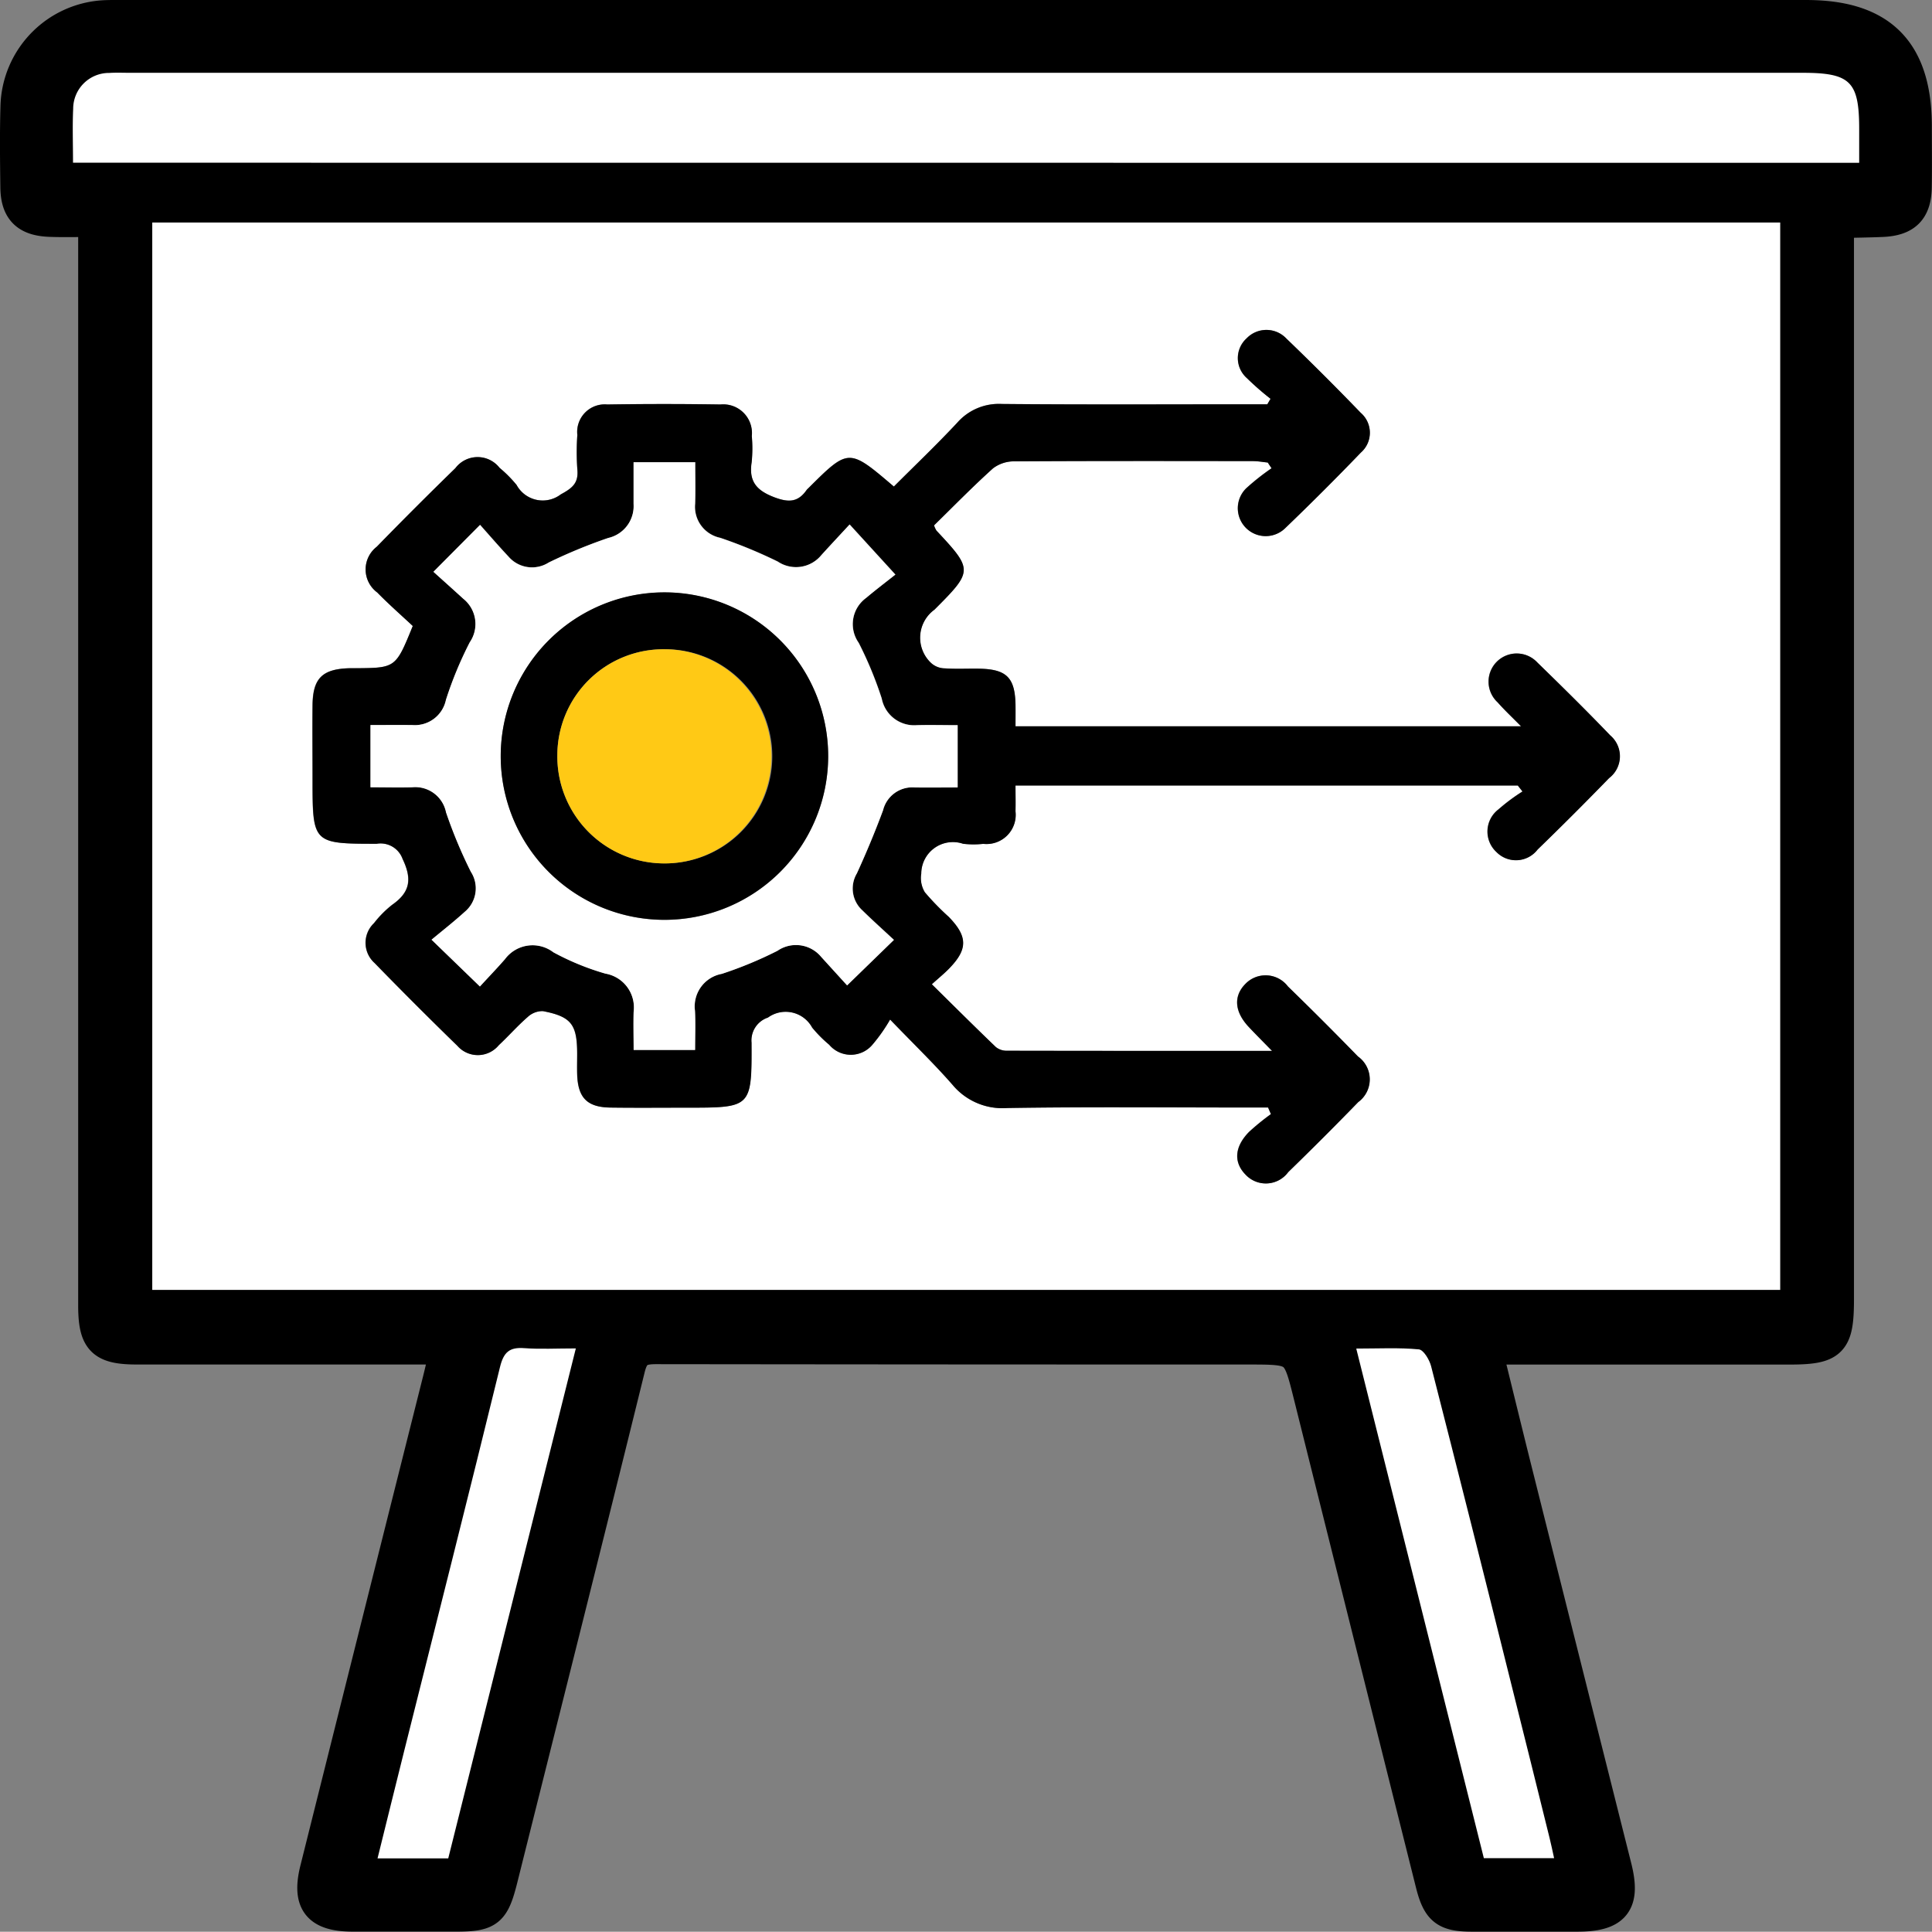
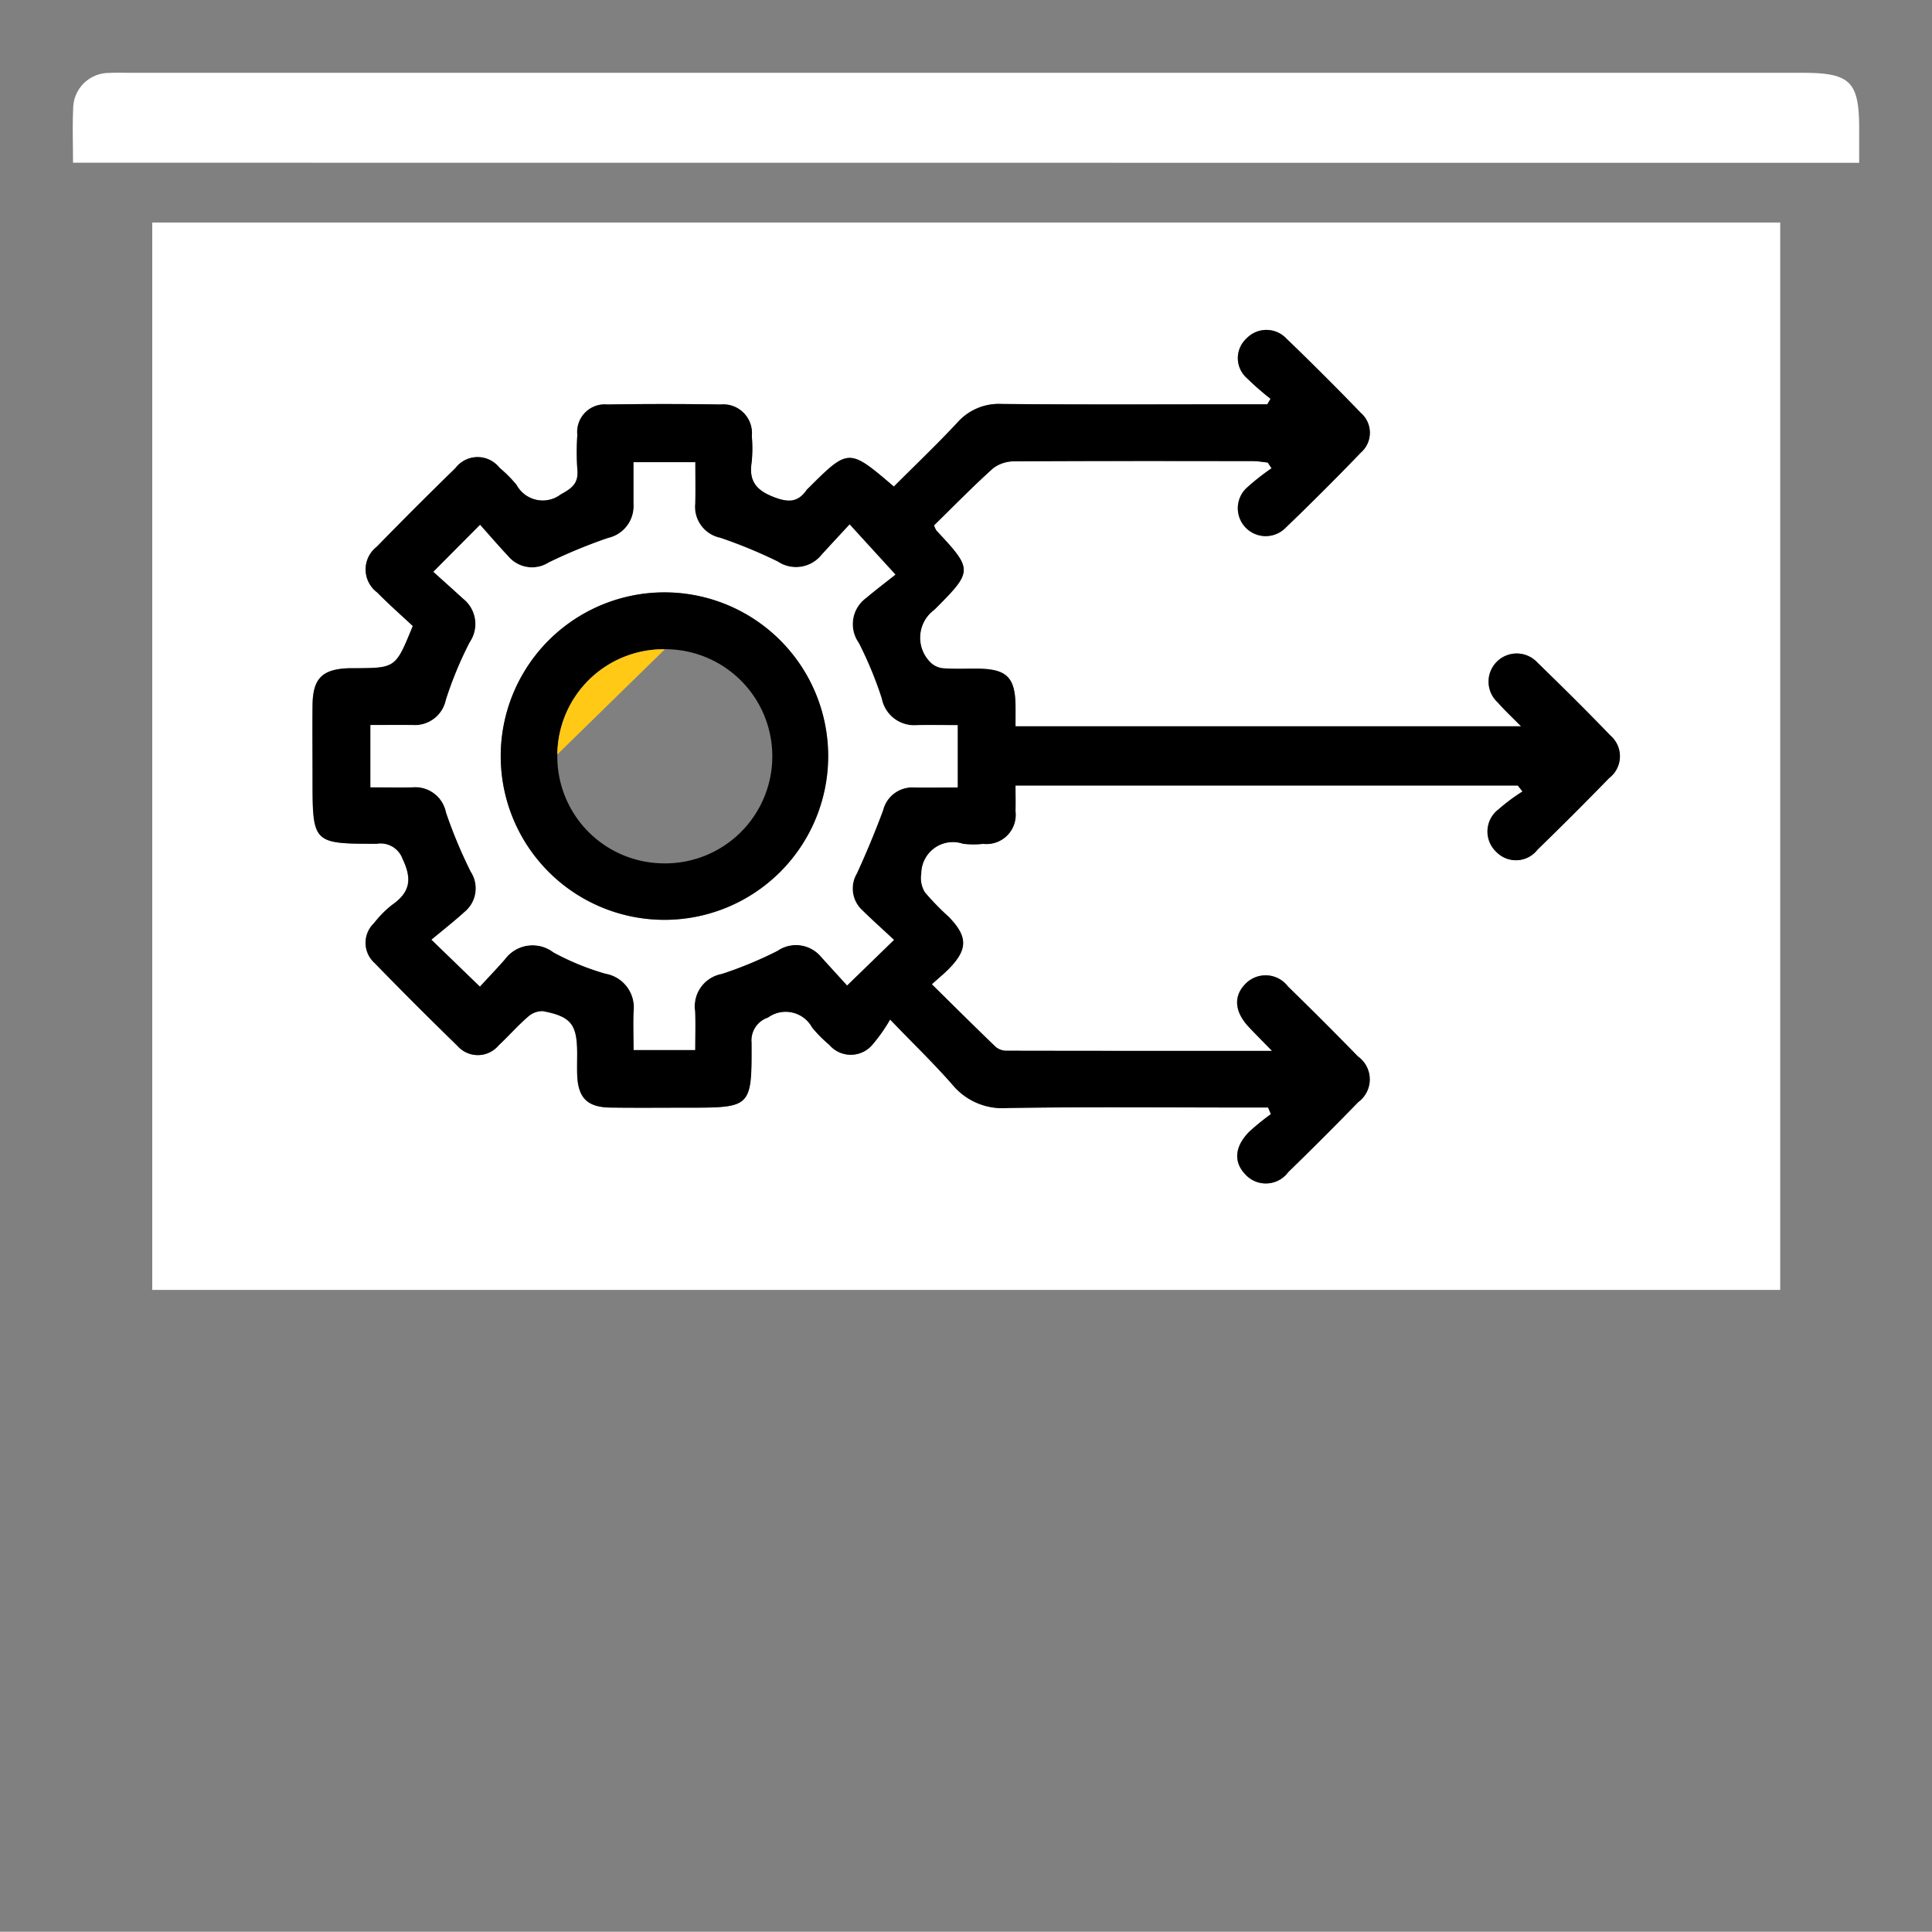
<svg xmlns="http://www.w3.org/2000/svg" width="119.735" height="119.718" viewBox="0 0 119.735 119.718">
  <rect x="0" y="0" width="119.735" height="119.718" fill="#808080" stroke="none" />
  <g id="Group_1470" data-name="Group 1470" transform="translate(-783.454 -363.494)">
-     <path id="Path_2656" data-name="Path 2656" d="M875.54,447.065c.667,2.706,1.284,5.243,1.919,7.776q3.055,12.185,6.121,24.368c.559,2.228-.055,3-2.377,3q-3.255,0-6.511,0c-1.657,0-2.107-.354-2.516-1.985q-3.779-15.1-7.548-30.2c-.738-2.961-.727-2.964-3.831-2.964q-18.343,0-36.685-.022c-1,0-1.424.232-1.68,1.276-2.6,10.561-5.261,21.1-7.9,31.653-.5,1.978-.811,2.239-2.809,2.24q-3.192,0-6.385,0c-2.156,0-2.809-.807-2.292-2.873q3.791-15.158,7.6-30.312c.149-.594.284-1.193.466-1.963H809.48q-8.765,0-17.529,0c-2.161,0-2.652-.5-2.652-2.667q0-32.742,0-65.483v-1.729c-1.01,0-1.876.025-2.74-.006-1.451-.051-2.066-.658-2.084-2.074-.021-1.669-.041-3.34.007-5.008A5.743,5.743,0,0,1,790.1,364.5c.375-.012.751-.005,1.127-.005H895.4c4.627,0,6.779,2.171,6.78,6.838,0,1.252.016,2.5-.005,3.756-.024,1.426-.628,2.027-2.073,2.091-.832.036-1.666.043-2.5.067-.032,0-.063.047-.249.194v66.569c0,2.681-.368,3.053-3.023,3.053h-18.8Zm18.243-69.781H792.891v66.151H893.783Zm-105.8-3.706h110.7v-2.1c0-2.94-.545-3.479-3.517-3.479H791.483c-.417,0-.836-.019-1.252.008a2.223,2.223,0,0,0-2.241,2.225C787.94,371.317,787.979,372.4,787.979,373.578Zm23.254,105.089,7.909-31.6c-1.211,0-2.209.057-3.2-.017-.918-.068-1.278.252-1.5,1.172-1.942,7.931-3.948,15.847-5.932,23.768-.552,2.2-1.093,4.4-1.657,6.68Zm56.273-31.6,7.908,31.582h4.354c-.1-.469-.187-.873-.286-1.273q-1.174-4.731-2.355-9.46-2.477-9.881-4.981-19.754c-.1-.4-.47-1.018-.761-1.046C870.156,447,868.908,447.071,867.507,447.071Z" transform="translate(0 0)" stroke="#000" stroke-width="2" />
    <path id="Path_2657" data-name="Path 2657" d="M910.616,402.793v66.151H809.724V402.793ZM825.869,427.8c-1.058,2.6-1.058,2.6-3.556,2.614-.125,0-.25,0-.375,0-1.678.047-2.267.619-2.288,2.279-.02,1.544,0,3.088,0,4.632,0,3.943.018,3.973,3.973,3.968a1.45,1.45,0,0,1,1.608.942c.591,1.234.474,2.05-.624,2.824a6.454,6.454,0,0,0-1.146,1.151,1.681,1.681,0,0,0,.033,2.473q2.53,2.6,5.134,5.134a1.68,1.68,0,0,0,2.559-.037c.61-.569,1.162-1.2,1.791-1.748a1.345,1.345,0,0,1,.948-.368c1.768.343,2.124.826,2.124,2.661,0,.417-.009.835,0,1.252.044,1.457.615,2.045,2.061,2.065,1.585.022,3.172.006,4.757.006,3.98,0,4.005,0,3.987-4.032a1.49,1.49,0,0,1,1.015-1.551,1.87,1.87,0,0,1,2.743.619,7.98,7.98,0,0,0,1.057,1.065,1.75,1.75,0,0,0,2.666.009,10.334,10.334,0,0,0,1.107-1.572c1.52,1.578,2.751,2.764,3.871,4.047a4.017,4.017,0,0,0,3.387,1.437c4.965-.08,9.932-.031,14.9-.031h1.267l.177.409a14.554,14.554,0,0,0-1.359,1.106c-.905.927-.958,1.881-.214,2.644a1.719,1.719,0,0,0,2.645-.157q2.2-2.138,4.337-4.338a1.744,1.744,0,0,0-.016-2.828q-2.139-2.2-4.338-4.337a1.736,1.736,0,0,0-2.651-.145c-.734.758-.657,1.716.223,2.654.408.435.831.856,1.442,1.483-5.7,0-11.071,0-16.444-.01a1.06,1.06,0,0,1-.676-.231c-1.31-1.257-2.6-2.539-3.965-3.889.452-.408.777-.672,1.067-.97,1.17-1.2,1.164-1.988-.018-3.206A16.128,16.128,0,0,1,857.6,444.3a1.694,1.694,0,0,1-.224-1.164,1.961,1.961,0,0,1,2.59-1.845,5.405,5.405,0,0,0,1.25.006,1.81,1.81,0,0,0,2-2.022c.018-.526,0-1.053,0-1.593h31.128l.291.37a11.652,11.652,0,0,0-1.486,1.107,1.726,1.726,0,0,0-.132,2.642,1.69,1.69,0,0,0,2.554-.153q2.247-2.178,4.427-4.424a1.7,1.7,0,0,0,.073-2.651c-1.473-1.535-2.989-3.031-4.515-4.514a1.744,1.744,0,1,0-2.463,2.466c.42.477.888.913,1.451,1.486H863.218c0-.491.006-.9,0-1.309-.028-1.707-.547-2.231-2.256-2.261-.709-.013-1.421.028-2.127-.02a1.28,1.28,0,0,1-.854-.337,2.147,2.147,0,0,1,.211-3.3c2.4-2.4,2.4-2.465.122-4.905a1.506,1.506,0,0,1-.146-.321c1.193-1.167,2.387-2.393,3.656-3.534a2.158,2.158,0,0,1,1.335-.432c4.924-.03,9.848-.02,14.773-.015.306,0,.612.058.918.089l.236.355a14.57,14.57,0,0,0-1.567,1.238,1.727,1.727,0,1,0,2.407,2.478q2.395-2.295,4.694-4.689a1.63,1.63,0,0,0-.007-2.463q-2.259-2.342-4.606-4.6a1.7,1.7,0,0,0-2.466-.016,1.651,1.651,0,0,0,.014,2.462,17.14,17.14,0,0,0,1.469,1.284l-.2.341h-1.19c-5.091,0-10.183.026-15.273-.02a3.424,3.424,0,0,0-2.752,1.16c-1.271,1.363-2.624,2.65-3.93,3.958-2.8-2.387-2.8-2.387-5.311.113a.732.732,0,0,0-.088.089c-.533.769-1.11.8-2.009.462-1.113-.423-1.588-.989-1.406-2.166a8.393,8.393,0,0,0,.009-1.625,1.779,1.779,0,0,0-1.942-1.959q-3.505-.05-7.011,0a1.709,1.709,0,0,0-1.858,1.888,15.137,15.137,0,0,0,0,2.127c.083.844-.287,1.16-1.024,1.555a1.845,1.845,0,0,1-2.741-.581A7.716,7.716,0,0,0,831.245,418a1.725,1.725,0,0,0-2.739.021q-2.467,2.4-4.87,4.868a1.777,1.777,0,0,0,.03,2.837C824.364,426.439,825.12,427.1,825.869,427.8Z" transform="translate(-16.834 -25.509)" fill="#fff" />
    <path id="Path_2658" data-name="Path 2658" d="M794.988,380.564c0-1.177-.04-2.262.01-3.342A2.222,2.222,0,0,1,797.239,375c.416-.027.834-.008,1.252-.008H902.168c2.972,0,3.517.539,3.517,3.479v2.1Z" transform="translate(-7.009 -6.986)" fill="#fff" />
-     <path id="Path_2659" data-name="Path 2659" d="M855.914,643.3h-4.382c.564-2.275,1.106-4.479,1.657-6.68,1.984-7.921,3.991-15.836,5.932-23.768.225-.92.585-1.24,1.5-1.172.989.073,1.987.017,3.2.017Z" transform="translate(-44.68 -164.635)" fill="#fff" />
-     <path id="Path_2660" data-name="Path 2660" d="M1033.162,611.731c1.4,0,2.649-.067,3.879.05.291.028.658.643.761,1.046q2.524,9.868,4.981,19.754,1.185,4.728,2.355,9.46c.1.4.181.8.286,1.273h-4.354C1038.455,632.872,1035.831,622.391,1033.162,611.731Z" transform="translate(-165.655 -164.66)" fill="#fff" />
    <path id="Path_2661" data-name="Path 2661" d="M845.645,441.074c-.749-.7-1.505-1.361-2.2-2.076a1.777,1.777,0,0,1-.03-2.837q2.4-2.464,4.87-4.868a1.725,1.725,0,0,1,2.739-.021,7.707,7.707,0,0,1,1.057,1.065,1.845,1.845,0,0,0,2.741.581c.737-.4,1.106-.711,1.024-1.555a15.1,15.1,0,0,1,0-2.127,1.709,1.709,0,0,1,1.858-1.888q3.5-.057,7.011,0a1.779,1.779,0,0,1,1.942,1.959,8.382,8.382,0,0,1-.009,1.625c-.182,1.177.293,1.743,1.406,2.166.9.342,1.477.307,2.009-.462a.732.732,0,0,1,.088-.089c2.514-2.5,2.514-2.5,5.311-.113,1.307-1.308,2.659-2.595,3.93-3.958a3.424,3.424,0,0,1,2.752-1.16c5.091.047,10.182.02,15.273.02h1.19l.2-.341a17.12,17.12,0,0,1-1.469-1.284,1.651,1.651,0,0,1-.014-2.462,1.7,1.7,0,0,1,2.467.016q2.346,2.255,4.606,4.6a1.631,1.631,0,0,1,.007,2.463q-2.3,2.389-4.694,4.689a1.727,1.727,0,1,1-2.407-2.478,14.558,14.558,0,0,1,1.567-1.238l-.236-.355c-.306-.031-.612-.089-.918-.089-4.924-.006-9.849-.015-14.773.015a2.158,2.158,0,0,0-1.335.432c-1.27,1.142-2.463,2.368-3.656,3.535a1.514,1.514,0,0,0,.146.321c2.279,2.44,2.278,2.5-.122,4.905a2.147,2.147,0,0,0-.211,3.3,1.28,1.28,0,0,0,.854.337c.706.049,1.418.008,2.127.02,1.708.03,2.228.554,2.255,2.261.007.409,0,.818,0,1.309h31.331c-.563-.573-1.031-1.009-1.451-1.486a1.744,1.744,0,1,1,2.463-2.466c1.526,1.483,3.042,2.979,4.515,4.514a1.7,1.7,0,0,1-.073,2.651q-2.179,2.246-4.427,4.424a1.69,1.69,0,0,1-2.554.153,1.726,1.726,0,0,1,.132-2.642,11.659,11.659,0,0,1,1.486-1.107l-.291-.37H883c0,.54.015,1.067,0,1.593a1.81,1.81,0,0,1-2,2.022,5.405,5.405,0,0,1-1.25-.006,1.961,1.961,0,0,0-2.59,1.845,1.694,1.694,0,0,0,.224,1.164,16.127,16.127,0,0,0,1.481,1.522c1.182,1.217,1.188,2.007.018,3.206-.291.3-.616.562-1.067.97,1.369,1.35,2.655,2.632,3.965,3.889a1.06,1.06,0,0,0,.676.231c5.373.012,10.745.01,16.444.01-.611-.627-1.034-1.048-1.442-1.483-.88-.938-.956-1.9-.223-2.654a1.736,1.736,0,0,1,2.651.145q2.2,2.139,4.338,4.337a1.744,1.744,0,0,1,.016,2.828q-2.136,2.2-4.337,4.338a1.719,1.719,0,0,1-2.645.157c-.745-.763-.691-1.717.214-2.644a14.586,14.586,0,0,1,1.359-1.106l-.177-.409h-1.267c-4.966,0-9.933-.049-14.9.031a4.017,4.017,0,0,1-3.387-1.437c-1.12-1.283-2.351-2.469-3.871-4.047a10.329,10.329,0,0,1-1.107,1.572,1.75,1.75,0,0,1-2.666-.009,7.983,7.983,0,0,1-1.057-1.065,1.87,1.87,0,0,0-2.743-.619,1.49,1.49,0,0,0-1.015,1.551c.018,4.032-.007,4.032-3.987,4.032-1.586,0-3.172.016-4.757-.006-1.446-.02-2.016-.607-2.061-2.065-.013-.417,0-.835,0-1.252,0-1.835-.356-2.318-2.124-2.661a1.345,1.345,0,0,0-.948.368c-.629.546-1.181,1.179-1.791,1.748a1.68,1.68,0,0,1-2.559.037q-2.6-2.53-5.134-5.134a1.681,1.681,0,0,1-.033-2.473,6.454,6.454,0,0,1,1.146-1.151c1.1-.774,1.215-1.59.624-2.824a1.45,1.45,0,0,0-1.608-.942c-3.955,0-3.973-.026-3.973-3.968,0-1.544-.015-3.088,0-4.632.021-1.66.61-2.231,2.288-2.279.125,0,.25,0,.375,0C844.587,443.674,844.587,443.674,845.645,441.074Zm4.161,22.342c.544-.593,1.065-1.134,1.555-1.7a2.129,2.129,0,0,1,3-.426,16,16,0,0,0,3.226,1.322,2.127,2.127,0,0,1,1.748,2.366c-.024.778,0,1.558,0,2.365h3.814c0-.861.034-1.647-.008-2.429a2.05,2.05,0,0,1,1.664-2.287,24.624,24.624,0,0,0,3.45-1.43,2.026,2.026,0,0,1,2.706.374l1.61,1.77,2.9-2.818c-.629-.586-1.311-1.2-1.963-1.836a1.83,1.83,0,0,1-.333-2.286c.587-1.284,1.132-2.589,1.623-3.913a1.869,1.869,0,0,1,1.953-1.415c.866.019,1.732,0,2.669,0v-3.857c-.874,0-1.7-.019-2.525,0a2.048,2.048,0,0,1-2.18-1.652,23.585,23.585,0,0,0-1.427-3.451,2.009,2.009,0,0,1,.459-2.783c.631-.532,1.29-1.03,1.815-1.447l-2.836-3.105c-.624.676-1.193,1.283-1.753,1.9a2.031,2.031,0,0,1-2.7.4,29.961,29.961,0,0,0-3.568-1.473,1.963,1.963,0,0,1-1.555-2.109c.028-.86.006-1.721.006-2.577h-3.819c0,.917,0,1.748,0,2.579a2.026,2.026,0,0,1-1.573,2.116,32.431,32.431,0,0,0-3.685,1.52,1.926,1.926,0,0,1-2.495-.366c-.592-.632-1.157-1.289-1.761-1.965l-2.888,2.911c.626.565,1.243,1.115,1.853,1.673a2,2,0,0,1,.4,2.694,23.472,23.472,0,0,0-1.477,3.567,1.968,1.968,0,0,1-2.1,1.563c-.861-.007-1.722,0-2.577,0v3.857c.926,0,1.755.017,2.583,0a1.946,1.946,0,0,1,2.1,1.555,29.525,29.525,0,0,0,1.536,3.678,1.889,1.889,0,0,1-.376,2.486c-.646.586-1.335,1.124-2.058,1.728Z" transform="translate(-36.609 -38.785)" />
    <path id="Path_2662" data-name="Path 2662" d="M856.993,479.776l-3-2.9c.723-.6,1.413-1.141,2.058-1.728a1.889,1.889,0,0,0,.376-2.486,29.529,29.529,0,0,1-1.535-3.678,1.946,1.946,0,0,0-2.1-1.555c-.828.022-1.657,0-2.583,0v-3.857c.855,0,1.716-.006,2.577,0a1.968,1.968,0,0,0,2.1-1.563,23.446,23.446,0,0,1,1.477-3.567,2,2,0,0,0-.4-2.694c-.61-.557-1.227-1.108-1.853-1.673L857,451.17c.6.676,1.169,1.333,1.761,1.965a1.926,1.926,0,0,0,2.495.366,32.42,32.42,0,0,1,3.685-1.52,2.026,2.026,0,0,0,1.573-2.116c0-.831,0-1.662,0-2.579h3.819c0,.856.022,1.717-.006,2.577a1.963,1.963,0,0,0,1.555,2.109,29.952,29.952,0,0,1,3.568,1.473,2.031,2.031,0,0,0,2.7-.4c.559-.617,1.129-1.225,1.753-1.9l2.836,3.105c-.525.417-1.184.915-1.815,1.447a2.009,2.009,0,0,0-.459,2.783,23.57,23.57,0,0,1,1.427,3.451,2.048,2.048,0,0,0,2.18,1.652c.825-.023,1.65,0,2.525,0v3.857c-.937,0-1.8.015-2.669,0a1.869,1.869,0,0,0-1.953,1.415c-.491,1.323-1.036,2.629-1.623,3.913a1.829,1.829,0,0,0,.333,2.286c.652.64,1.334,1.25,1.963,1.836l-2.9,2.819-1.61-1.77a2.026,2.026,0,0,0-2.706-.374,24.632,24.632,0,0,1-3.45,1.43,2.05,2.05,0,0,0-1.664,2.287c.042.782.008,1.568.008,2.429H866.52c0-.807-.02-1.587,0-2.365a2.127,2.127,0,0,0-1.748-2.366,16,16,0,0,1-3.226-1.322,2.129,2.129,0,0,0-3,.426C858.059,478.642,857.537,479.183,856.993,479.776Zm1.29-14.311a10.147,10.147,0,1,0,10.1-10.111A10.169,10.169,0,0,0,858.283,465.465Z" transform="translate(-43.797 -55.144)" fill="#fff" />
    <path id="Path_2663" data-name="Path 2663" d="M874.391,481.556a10.147,10.147,0,0,1,20.294.061,10.147,10.147,0,1,1-20.294-.061Zm3.509-.076a6.624,6.624,0,0,0,6.574,6.755,6.636,6.636,0,1,0,.09-13.271A6.579,6.579,0,0,0,877.9,481.479Z" transform="translate(-59.905 -71.235)" />
-     <path id="Path_2664" data-name="Path 2664" d="M884.9,488.5a6.579,6.579,0,0,1,6.664-6.516A6.636,6.636,0,1,1,884.9,488.5Z" transform="translate(-66.904 -78.251)" fill="#ffc915" />
+     <path id="Path_2664" data-name="Path 2664" d="M884.9,488.5a6.579,6.579,0,0,1,6.664-6.516Z" transform="translate(-66.904 -78.251)" fill="#ffc915" />
  </g>
</svg>